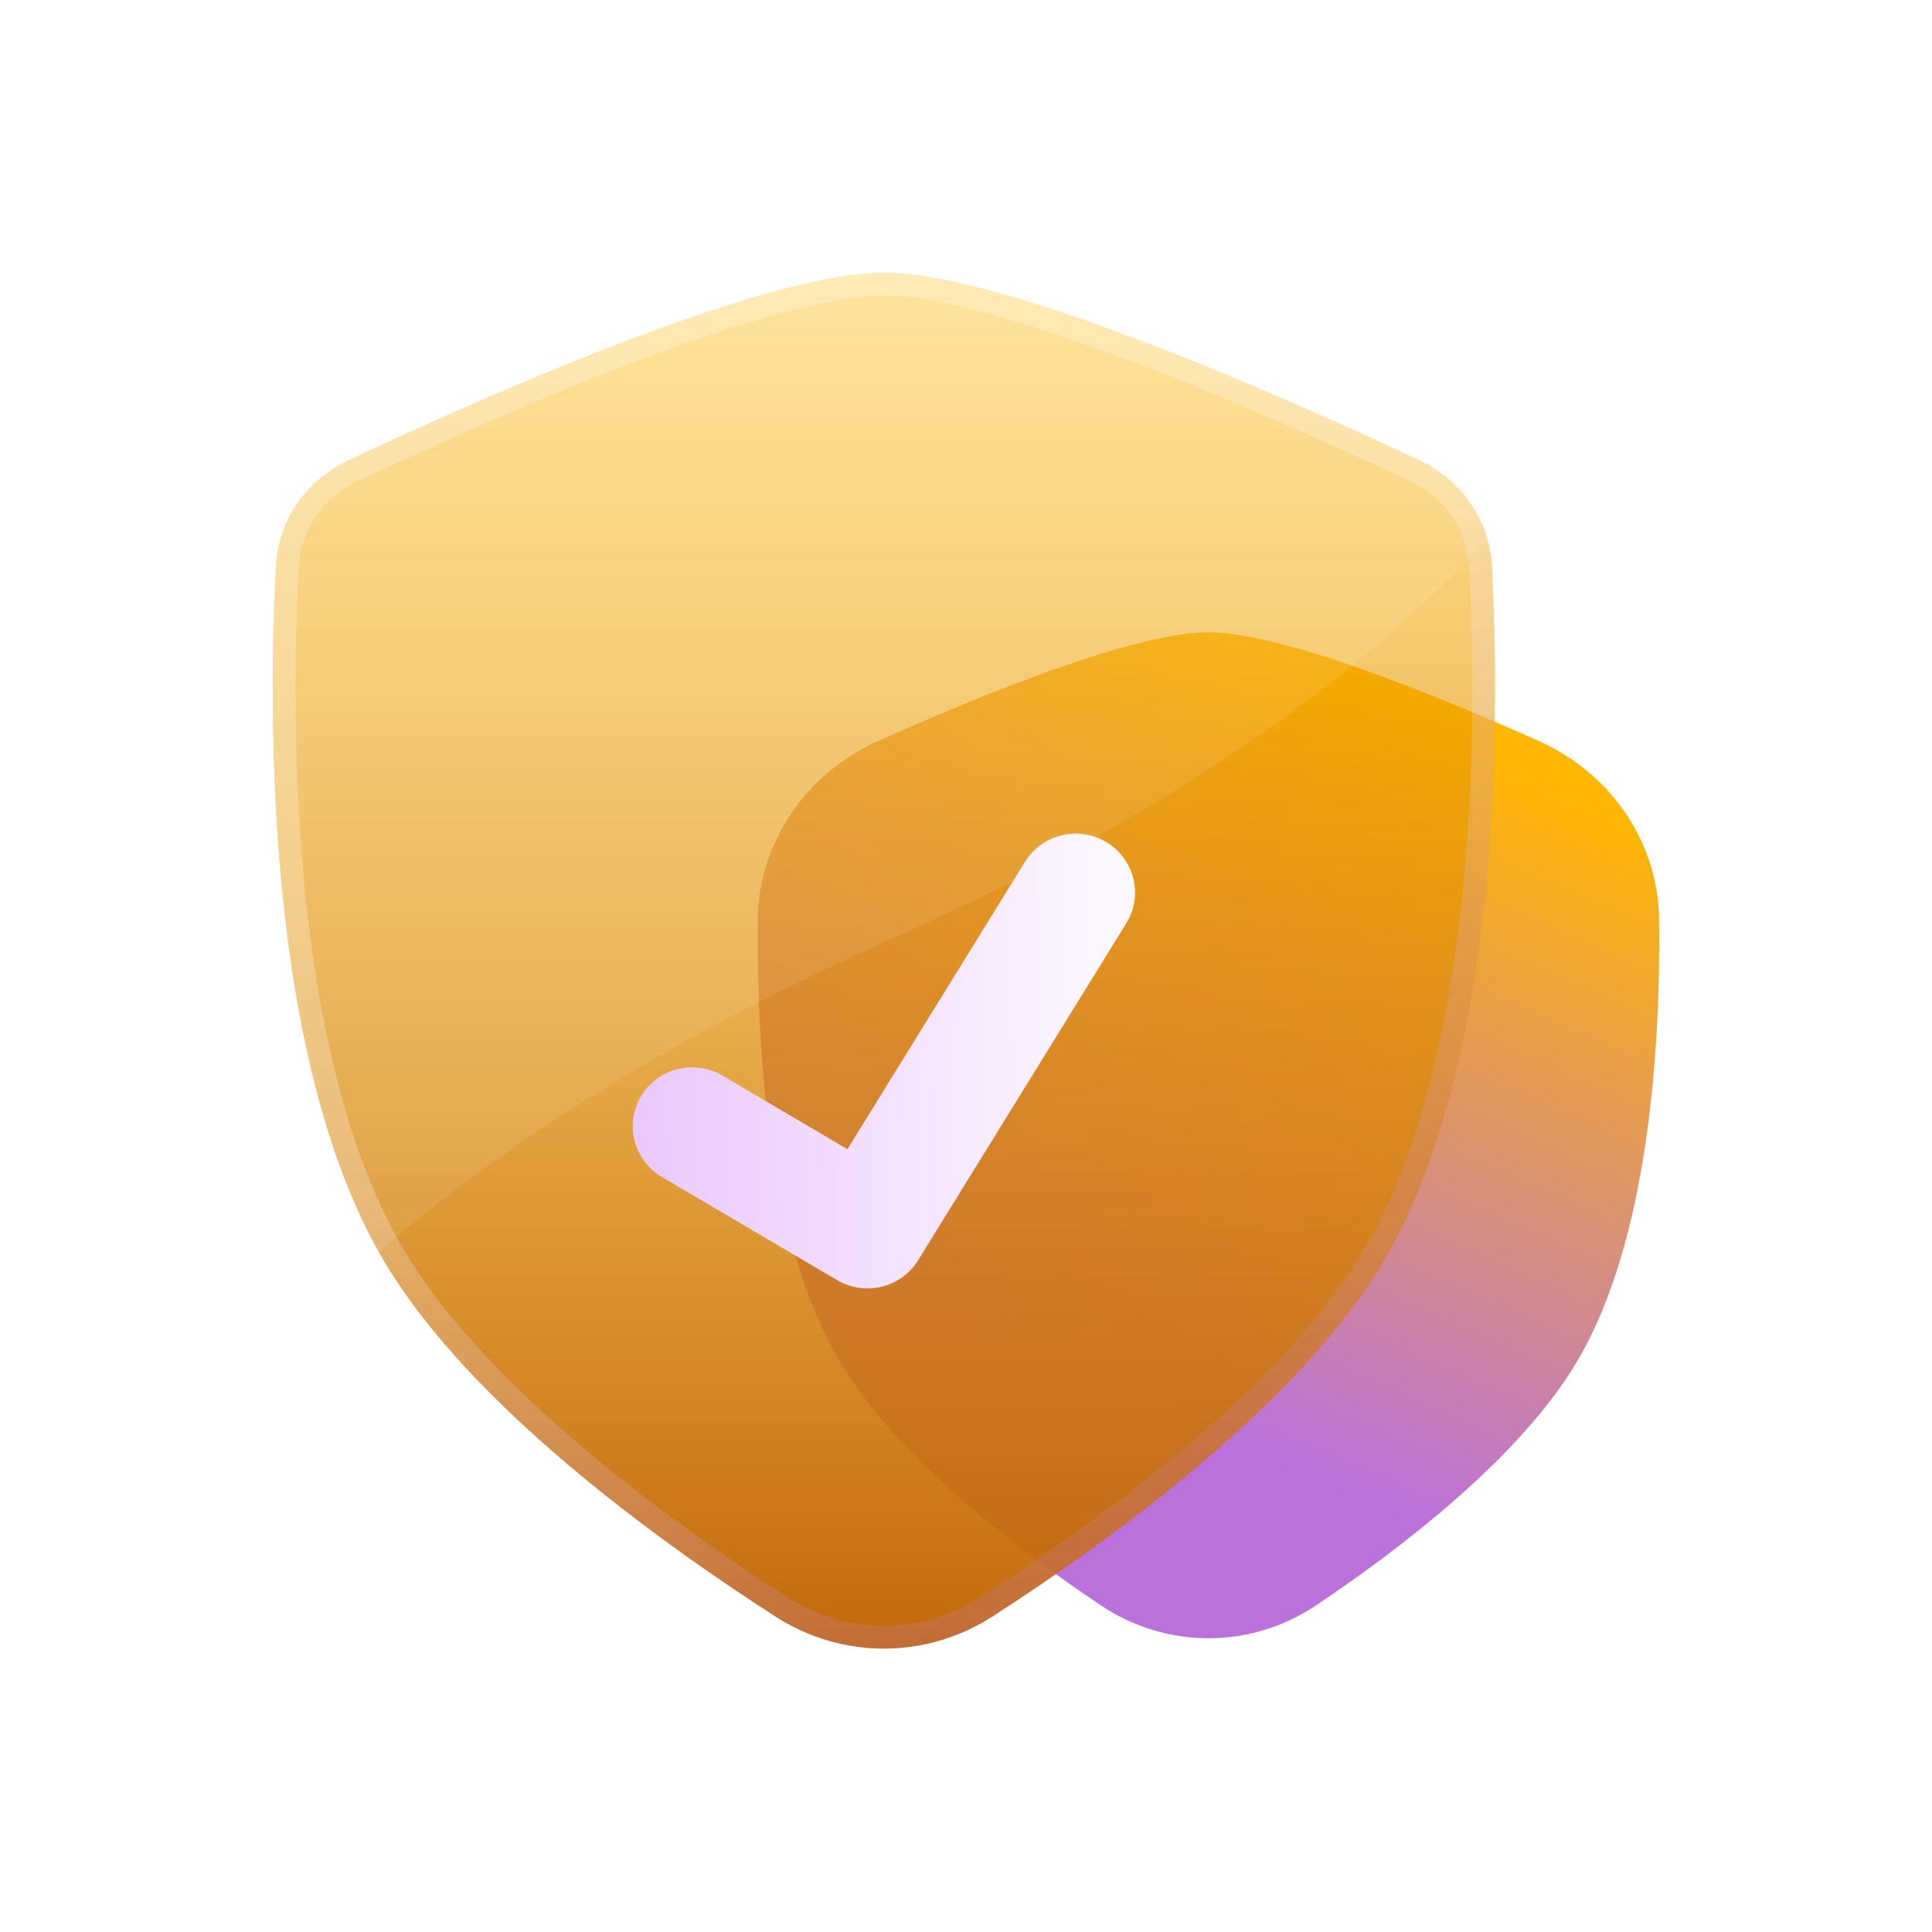
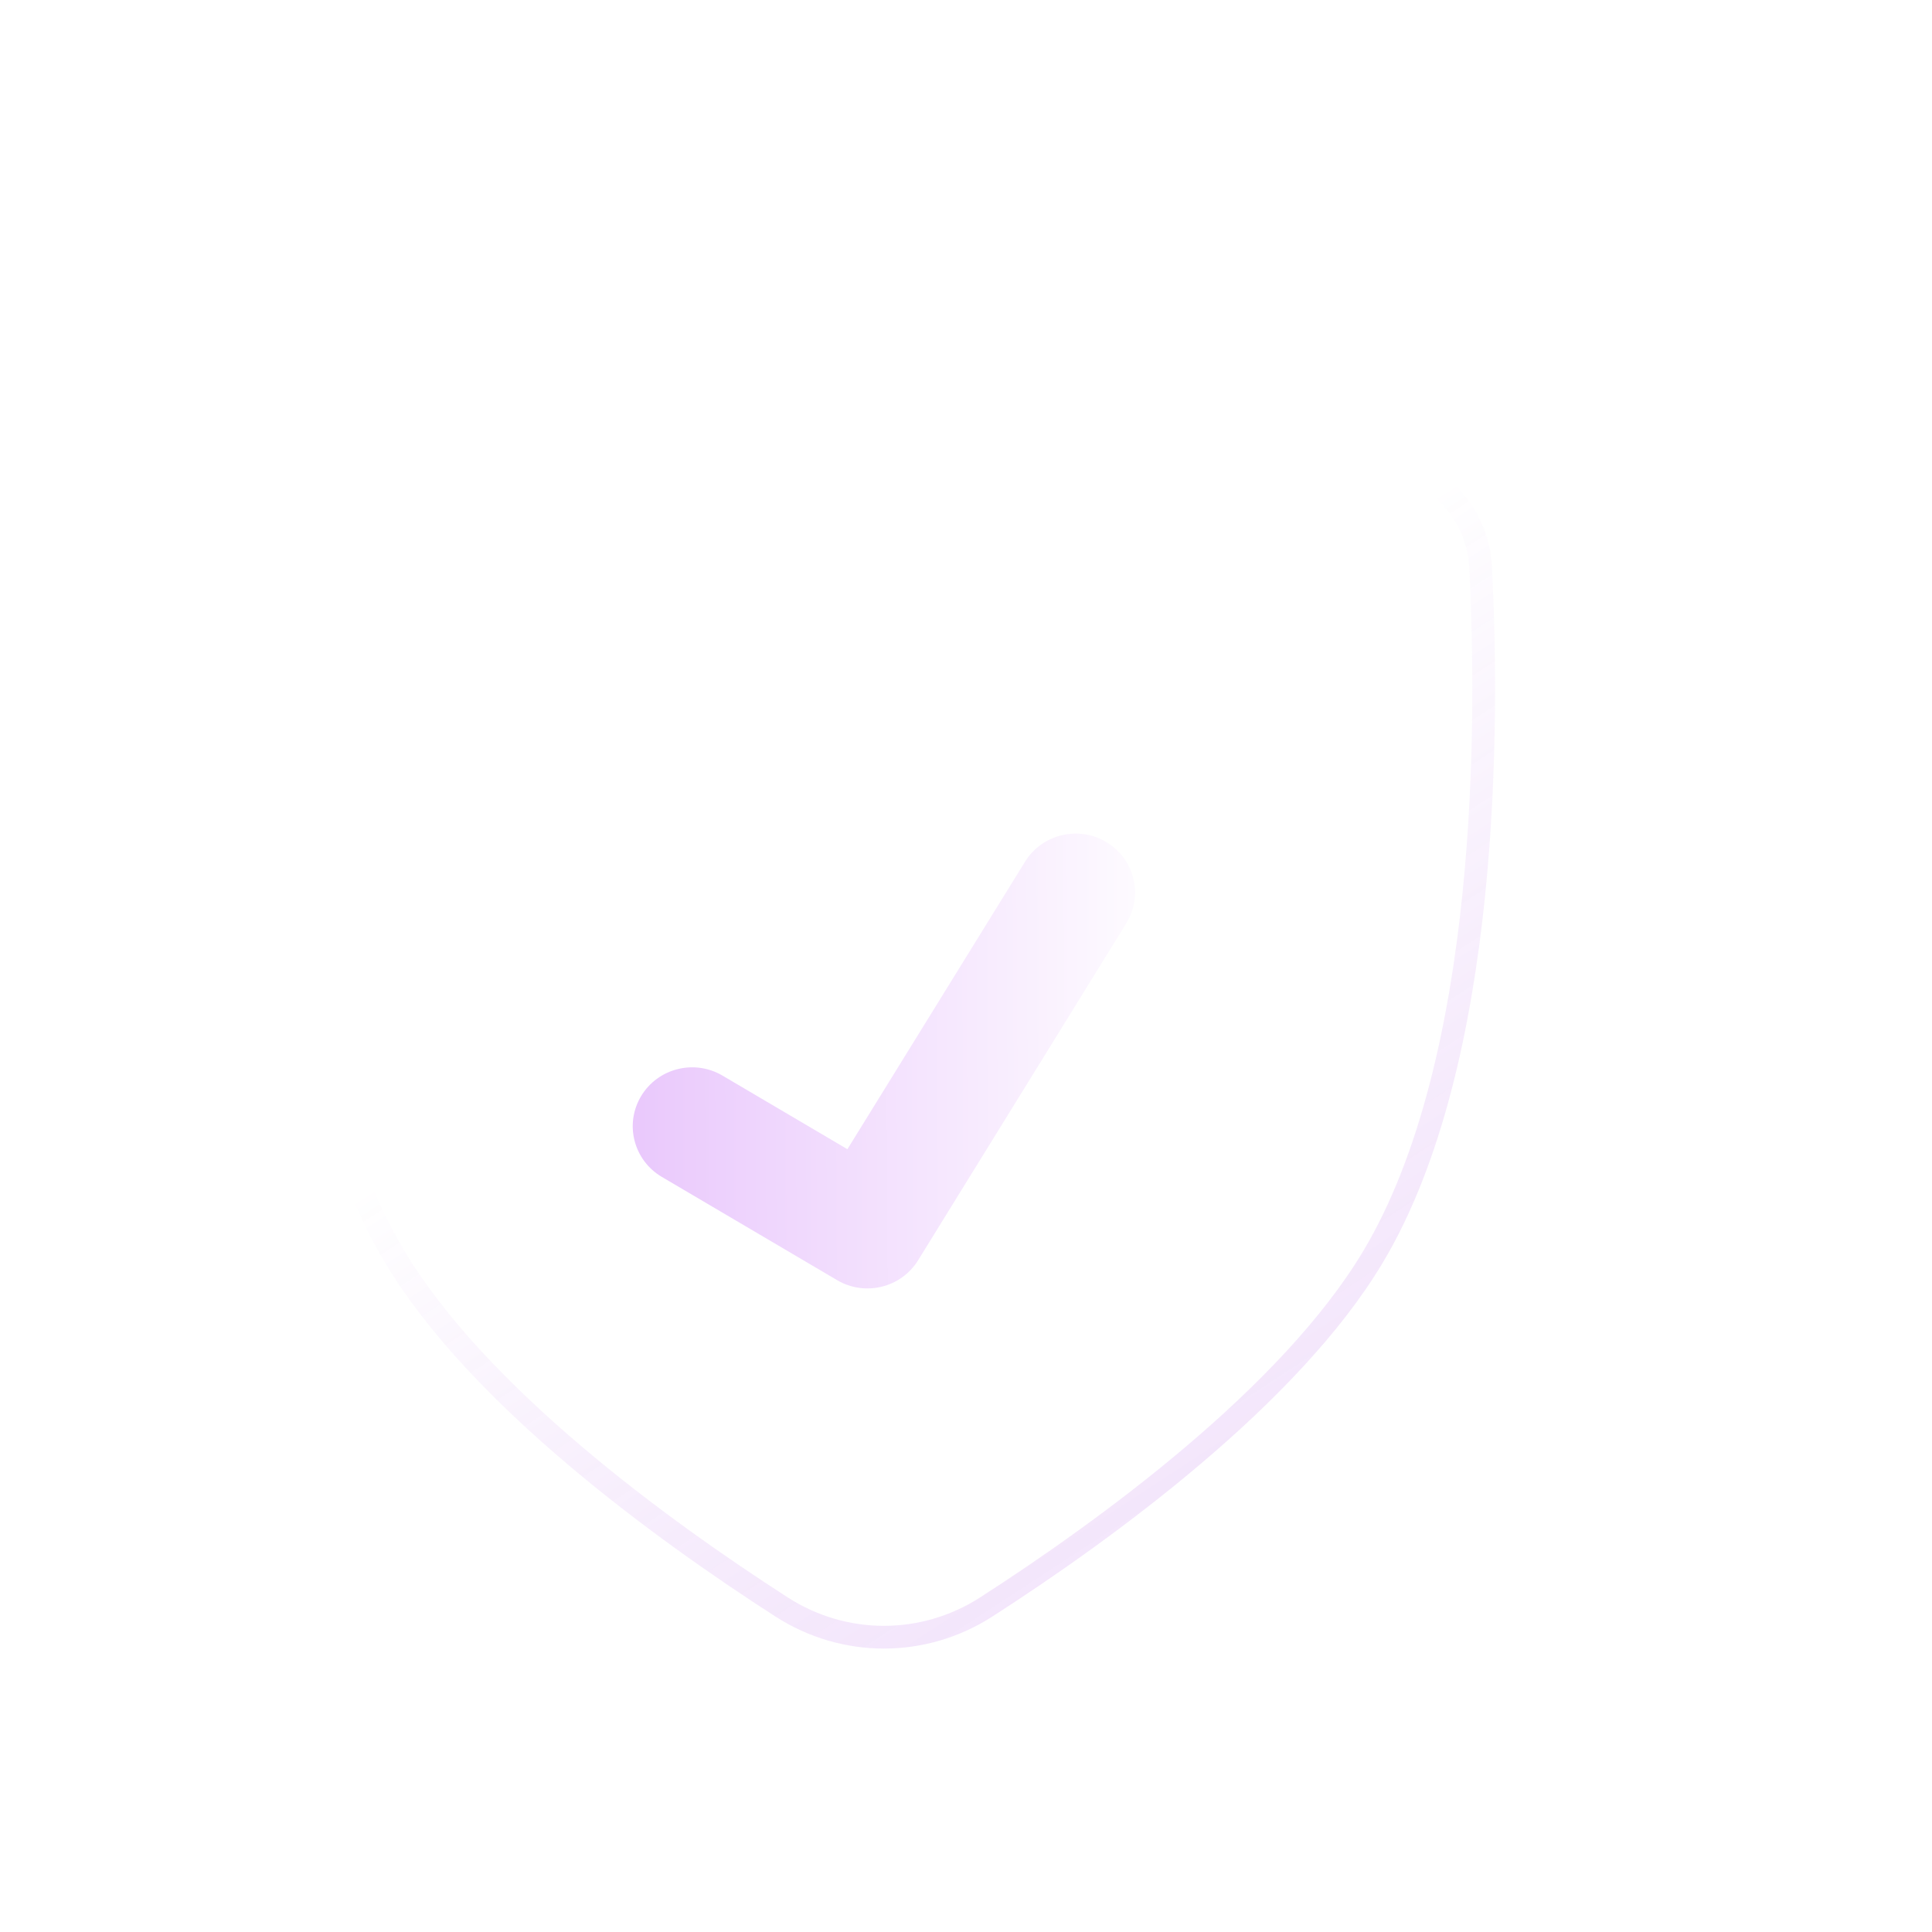
<svg xmlns="http://www.w3.org/2000/svg" fill="none" height="100%" overflow="visible" preserveAspectRatio="none" style="display: block;" viewBox="0 0 85 85" width="100%">
  <g filter="url(#filter0_d_0_313)" id="secured">
-     <path d="M53.167 15.819C49.95 15.819 43.29 18.52 38.639 20.599C35.475 22.013 33.376 25.032 33.338 28.475C33.278 34.056 33.785 42.601 36.977 47.944C39.456 52.093 44.6 56.058 48.428 58.627C51.308 60.56 55.026 60.56 57.906 58.627C61.734 56.058 66.878 52.093 69.357 47.944C72.549 42.601 73.056 34.056 72.995 28.475C72.958 25.032 70.859 22.013 67.695 20.599C63.044 18.52 56.384 15.819 53.167 15.819Z" fill="url(#paint0_linear_0_313)" id="shape" />
    <g filter="url(#filter1_bi_0_313)" id="shape_2">
-       <path d="M38.888 0C33.511 0 21.037 5.566 15.322 8.256C13.469 9.128 12.241 10.894 12.137 12.926C11.797 19.554 11.683 34.755 16.939 43.551C20.673 49.801 28.867 55.743 34.119 59.122C37.037 61 40.739 61 43.657 59.122C48.909 55.743 57.102 49.801 60.837 43.551C66.093 34.755 65.979 19.554 65.639 12.926C65.534 10.894 64.307 9.128 62.454 8.256C56.739 5.566 44.265 0 38.888 0Z" fill="url(#paint1_linear_0_313)" />
      <path d="M38.888 0.5C40.162 0.5 41.897 0.833 43.9 1.394C45.895 1.952 48.121 2.725 50.365 3.586C54.854 5.307 59.389 7.365 62.241 8.708C63.934 9.505 65.045 11.111 65.14 12.951C65.309 16.252 65.421 21.682 64.839 27.375C64.255 33.081 62.979 38.992 60.408 43.295C58.582 46.351 55.647 49.358 52.492 52.032C49.343 54.702 46.002 57.02 43.387 58.702C40.634 60.473 37.143 60.473 34.39 58.702C31.775 57.02 28.433 54.702 25.283 52.032C22.129 49.358 19.194 46.351 17.368 43.295C14.797 38.992 13.52 33.081 12.937 27.375C12.354 21.682 12.467 16.252 12.637 12.951C12.731 11.111 13.842 9.505 15.534 8.708C18.387 7.365 22.922 5.307 27.41 3.586C29.655 2.725 31.881 1.952 33.876 1.394C35.879 0.833 37.614 0.5 38.888 0.5Z" stroke="url(#paint2_linear_0_313)" />
    </g>
-     <path d="M65.439 11.72C60.306 17.317 52.162 23.544 39.243 29.297C29.096 33.817 21.846 38.58 16.665 43.079C11.687 34.22 11.803 19.437 12.137 12.926C12.241 10.894 13.469 9.128 15.322 8.256C21.037 5.566 33.511 0 38.888 0C44.265 0 56.739 5.566 62.454 8.256C63.929 8.95 65.007 10.21 65.439 11.72Z" fill="white" fill-opacity="0.09" id="shape_3" />
    <g filter="url(#filter2_d_0_313)" id="shape_4">
      <path clip-rule="evenodd" d="M48.69 19.057C49.92 19.805 50.306 21.401 49.552 22.621L40.392 37.448C39.646 38.656 38.059 39.046 36.831 38.322L29.118 33.779C27.877 33.048 27.468 31.457 28.205 30.227C28.942 28.996 30.545 28.591 31.785 29.321L37.283 32.56L45.097 19.913C45.851 18.692 47.459 18.309 48.69 19.057Z" fill="url(#paint3_linear_0_313)" fill-rule="evenodd" />
    </g>
  </g>
  <defs>
    <filter color-interpolation-filters="sRGB" filterUnits="userSpaceOnUse" height="86" id="filter0_d_0_313" width="85" x="0" y="0">
      <feFlood flood-opacity="0" result="BackgroundImageFix" />
      <feColorMatrix in="SourceAlpha" result="hardAlpha" type="matrix" values="0 0 0 0 0 0 0 0 0 0 0 0 0 0 0 0 0 0 127 0" />
      <feOffset dy="12" />
      <feGaussianBlur stdDeviation="6" />
      <feComposite in2="hardAlpha" operator="out" />
      <feColorMatrix type="matrix" values="0 0 0 0 0.635 0 0 0 0 0.294 0 0 0 0 0.894 0 0 0 0.27 0" />
      <feBlend in2="BackgroundImageFix" mode="normal" result="effect1_dropShadow_0_313" />
      <feBlend in="SourceGraphic" in2="effect1_dropShadow_0_313" mode="normal" result="shape" />
    </filter>
    <filter color-interpolation-filters="sRGB" filterUnits="userSpaceOnUse" height="94.53" id="filter1_bi_0_313" width="87.776" x="-5" y="-17">
      <feFlood flood-opacity="0" result="BackgroundImageFix" />
      <feGaussianBlur in="BackgroundImageFix" stdDeviation="8.5" />
      <feComposite in2="SourceAlpha" operator="in" result="effect1_backgroundBlur_0_313" />
      <feBlend in="SourceGraphic" in2="effect1_backgroundBlur_0_313" mode="normal" result="shape" />
      <feColorMatrix in="SourceAlpha" result="hardAlpha" type="matrix" values="0 0 0 0 0 0 0 0 0 0 0 0 0 0 0 0 0 0 127 0" />
      <feOffset />
      <feGaussianBlur stdDeviation="2" />
      <feComposite in2="hardAlpha" k2="-1" k3="1" operator="arithmetic" />
      <feColorMatrix type="matrix" values="0 0 0 0 1 0 0 0 0 1 0 0 0 0 1 0 0 0 0.63 0" />
      <feBlend in2="shape" mode="normal" result="effect2_innerShadow_0_313" />
    </filter>
    <filter color-interpolation-filters="sRGB" filterUnits="userSpaceOnUse" height="32.011" id="filter2_d_0_313" width="34.099" x="21.839" y="18.675">
      <feFlood flood-opacity="0" result="BackgroundImageFix" />
      <feColorMatrix in="SourceAlpha" result="hardAlpha" type="matrix" values="0 0 0 0 0 0 0 0 0 0 0 0 0 0 0 0 0 0 127 0" />
      <feOffset dy="6" />
      <feGaussianBlur stdDeviation="3" />
      <feComposite in2="hardAlpha" operator="out" />
      <feColorMatrix type="matrix" values="0 0 0 0 0.635 0 0 0 0 0.294 0 0 0 0 0.894 0 0 0 0.27 0" />
      <feBlend in2="BackgroundImageFix" mode="normal" result="effect1_dropShadow_0_313" />
      <feBlend in="SourceGraphic" in2="effect1_dropShadow_0_313" mode="normal" result="shape" />
    </filter>
    <linearGradient gradientUnits="userSpaceOnUse" id="paint0_linear_0_313" x1="25.959" x2="39.22" y1="38.852" y2="9.104">
      <stop stop-color="#BA71DC" />
      <stop offset="1" stop-color="#FFB700" />
    </linearGradient>
    <linearGradient gradientUnits="userSpaceOnUse" id="paint1_linear_0_313" x1="38.888" x2="38.888" y1="-6.2191e-07" y2="61.928">
      <stop stop-color="#FFB700" stop-opacity="0.42" />
      <stop offset="1" stop-color="#C06508" />
    </linearGradient>
    <linearGradient gradientUnits="userSpaceOnUse" id="paint2_linear_0_313" x1="23.061" x2="56.966" y1="11.062" y2="63.076">
      <stop offset="0.331" stop-color="white" stop-opacity="0.26" />
      <stop offset="1" stop-color="#AB4BE4" stop-opacity="0.16" />
    </linearGradient>
    <linearGradient gradientUnits="userSpaceOnUse" id="paint3_linear_0_313" x1="27.269" x2="50.776" y1="33.155" y2="33.023">
      <stop stop-color="#E9C7FC" />
      <stop offset="1" stop-color="#FEFCFF" />
    </linearGradient>
  </defs>
</svg>